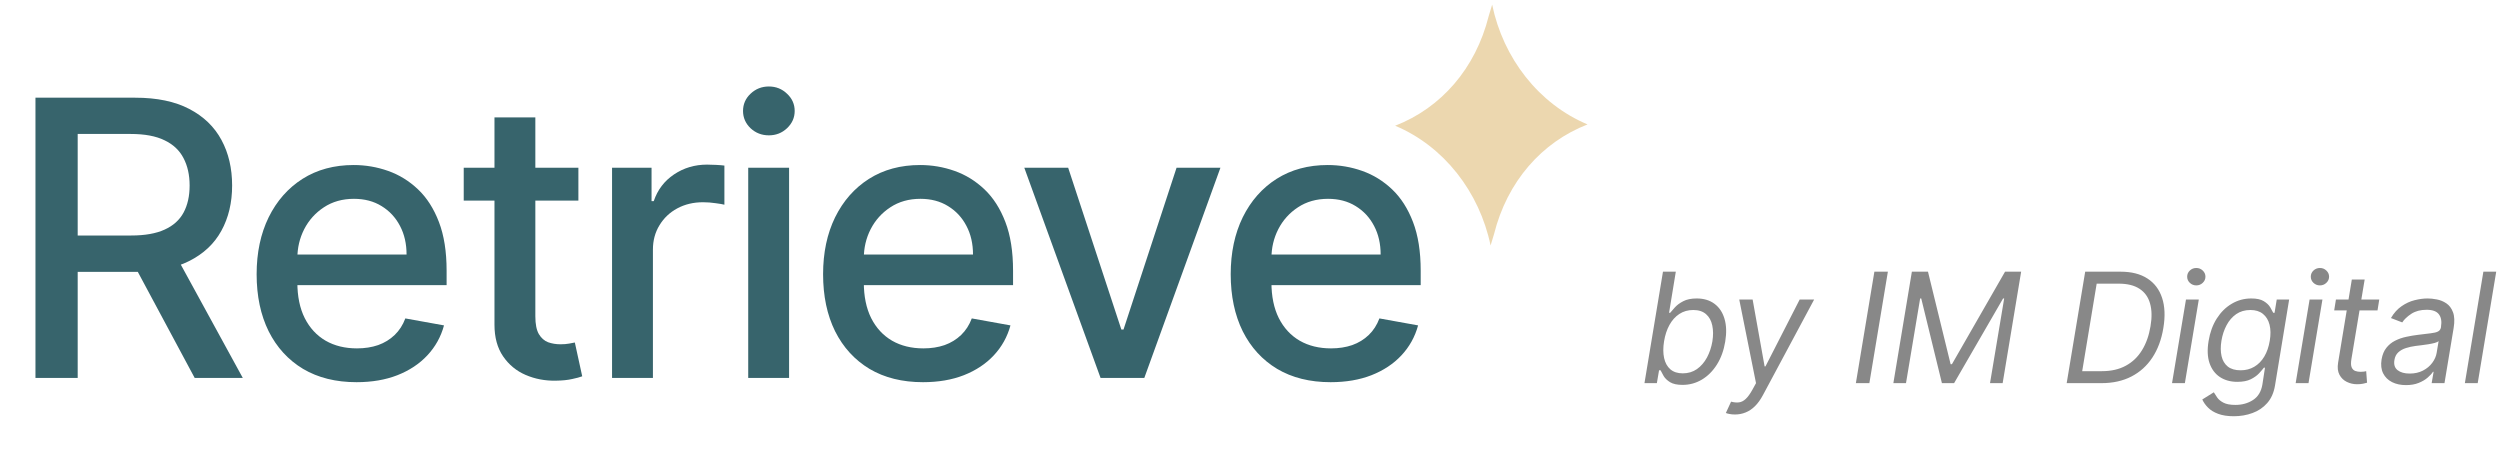
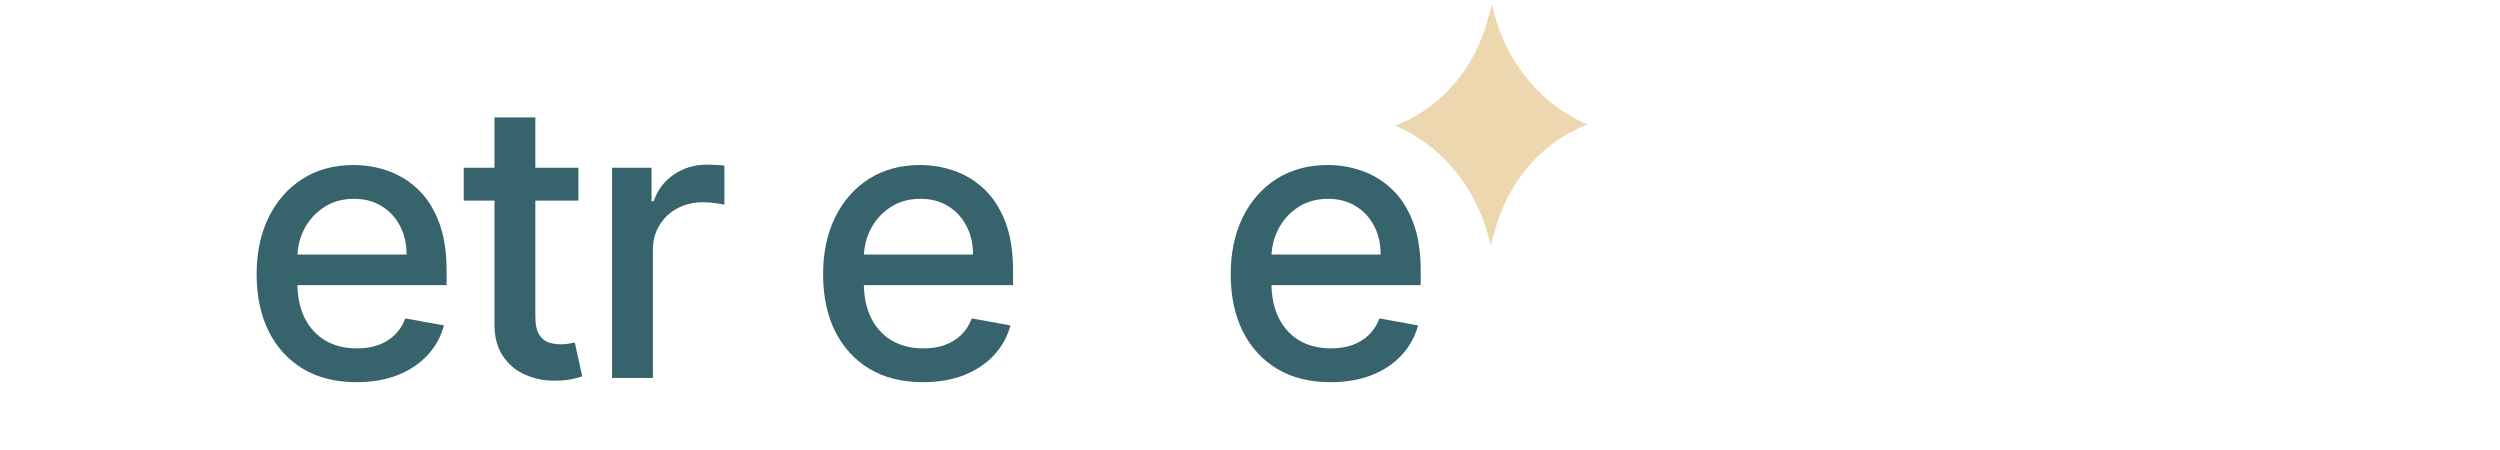
<svg xmlns="http://www.w3.org/2000/svg" width="261" height="47" viewBox="0 0 261 47" fill="none">
-   <path d="M3.702 39.457V10.2H14.118C16.382 10.2 18.26 10.591 19.754 11.371C21.257 12.152 22.379 13.233 23.121 14.614C23.863 15.986 24.234 17.571 24.234 19.371C24.234 21.162 23.858 22.738 23.107 24.1C22.365 25.452 21.243 26.505 19.74 27.257C18.246 28.009 16.367 28.386 14.104 28.386H6.213V24.586H13.704C15.131 24.586 16.291 24.381 17.186 23.971C18.089 23.562 18.75 22.967 19.169 22.186C19.587 21.405 19.797 20.467 19.797 19.371C19.797 18.267 19.583 17.309 19.155 16.5C18.736 15.691 18.075 15.071 17.171 14.643C16.277 14.205 15.102 13.986 13.647 13.986H8.111V39.457H3.702ZM18.127 26.257L25.347 39.457H20.325L13.247 26.257H18.127Z" fill="#37646C" />
  <path d="M37.222 39.9C35.063 39.9 33.203 39.438 31.643 38.514C30.093 37.581 28.894 36.271 28.048 34.586C27.211 32.891 26.792 30.905 26.792 28.629C26.792 26.381 27.211 24.4 28.048 22.686C28.894 20.971 30.074 19.633 31.586 18.671C33.108 17.709 34.887 17.229 36.923 17.229C38.16 17.229 39.358 17.433 40.519 17.843C41.679 18.252 42.721 18.895 43.643 19.771C44.566 20.648 45.294 21.786 45.827 23.186C46.359 24.576 46.626 26.267 46.626 28.257V29.771H29.204V26.571H42.445C42.445 25.448 42.217 24.452 41.76 23.586C41.303 22.709 40.661 22.019 39.834 21.514C39.016 21.009 38.055 20.757 36.951 20.757C35.753 20.757 34.706 21.052 33.812 21.643C32.928 22.224 32.243 22.986 31.758 23.929C31.282 24.862 31.044 25.876 31.044 26.971V29.471C31.044 30.938 31.301 32.186 31.815 33.214C32.338 34.243 33.066 35.029 33.998 35.571C34.93 36.105 36.019 36.371 37.265 36.371C38.074 36.371 38.811 36.257 39.477 36.029C40.143 35.791 40.718 35.438 41.203 34.971C41.689 34.505 42.06 33.929 42.316 33.243L46.354 33.971C46.031 35.162 45.451 36.205 44.614 37.1C43.786 37.986 42.745 38.676 41.489 39.171C40.243 39.657 38.821 39.9 37.222 39.9Z" fill="#37646C" />
  <path d="M60.384 17.514V20.943H48.413V17.514H60.384ZM51.623 12.257H55.89V33.014C55.89 33.843 56.013 34.467 56.261 34.886C56.508 35.295 56.827 35.576 57.217 35.729C57.616 35.871 58.049 35.943 58.515 35.943C58.858 35.943 59.157 35.919 59.414 35.871C59.671 35.824 59.871 35.786 60.013 35.757L60.784 39.286C60.537 39.381 60.185 39.476 59.728 39.571C59.271 39.676 58.701 39.733 58.016 39.743C56.893 39.762 55.847 39.562 54.877 39.143C53.906 38.724 53.122 38.076 52.522 37.2C51.923 36.324 51.623 35.224 51.623 33.9V12.257Z" fill="#37646C" />
  <path d="M63.898 39.457V17.514H68.022V21H68.25C68.65 19.819 69.354 18.89 70.362 18.214C71.38 17.529 72.531 17.186 73.815 17.186C74.081 17.186 74.395 17.195 74.757 17.214C75.128 17.233 75.418 17.257 75.627 17.286V21.371C75.456 21.324 75.151 21.271 74.714 21.214C74.276 21.148 73.839 21.114 73.401 21.114C72.393 21.114 71.494 21.329 70.704 21.757C69.924 22.176 69.306 22.762 68.85 23.514C68.393 24.257 68.165 25.105 68.165 26.057V39.457H63.898Z" fill="#37646C" />
-   <path d="M78.114 39.457V17.514H82.38V39.457H78.114ZM80.268 14.129C79.526 14.129 78.889 13.881 78.356 13.386C77.833 12.881 77.572 12.281 77.572 11.586C77.572 10.881 77.833 10.281 78.356 9.786C78.889 9.281 79.526 9.029 80.268 9.029C81.01 9.029 81.643 9.281 82.166 9.786C82.699 10.281 82.965 10.881 82.965 11.586C82.965 12.281 82.699 12.881 82.166 13.386C81.643 13.881 81.01 14.129 80.268 14.129Z" fill="#37646C" />
  <path d="M96.36 39.9C94.201 39.9 92.341 39.438 90.781 38.514C89.23 37.581 88.032 36.271 87.185 34.586C86.348 32.891 85.93 30.905 85.93 28.629C85.93 26.381 86.348 24.4 87.185 22.686C88.032 20.971 89.211 19.633 90.724 18.671C92.246 17.709 94.025 17.229 96.06 17.229C97.297 17.229 98.496 17.433 99.656 17.843C100.817 18.252 101.858 18.895 102.781 19.771C103.704 20.648 104.431 21.786 104.964 23.186C105.497 24.576 105.763 26.267 105.763 28.257V29.771H88.341V26.571H101.582C101.582 25.448 101.354 24.452 100.897 23.586C100.441 22.709 99.799 22.019 98.971 21.514C98.153 21.009 97.192 20.757 96.089 20.757C94.89 20.757 93.844 21.052 92.95 21.643C92.065 22.224 91.38 22.986 90.895 23.929C90.419 24.862 90.182 25.876 90.182 26.971V29.471C90.182 30.938 90.439 32.186 90.952 33.214C91.475 34.243 92.203 35.029 93.135 35.571C94.067 36.105 95.157 36.371 96.403 36.371C97.211 36.371 97.949 36.257 98.614 36.029C99.28 35.791 99.856 35.438 100.341 34.971C100.826 34.505 101.197 33.929 101.454 33.243L105.492 33.971C105.168 35.162 104.588 36.205 103.751 37.1C102.924 37.986 101.882 38.676 100.626 39.171C99.38 39.657 97.958 39.9 96.36 39.9Z" fill="#37646C" />
-   <path d="M127.412 17.514L119.465 39.457H114.899L106.937 17.514H111.517L117.068 34.4H117.296L122.832 17.514H127.412Z" fill="#37646C" />
  <path d="M138.917 39.9C136.757 39.9 134.898 39.438 133.338 38.514C131.787 37.581 130.589 36.271 129.742 34.586C128.905 32.891 128.486 30.905 128.486 28.629C128.486 26.381 128.905 24.4 129.742 22.686C130.589 20.971 131.768 19.633 133.281 18.671C134.803 17.709 136.581 17.229 138.617 17.229C139.854 17.229 141.052 17.433 142.213 17.843C143.373 18.252 144.415 18.895 145.338 19.771C146.26 20.648 146.988 21.786 147.521 23.186C148.053 24.576 148.32 26.267 148.32 28.257V29.771H130.898V26.571H144.139C144.139 25.448 143.911 24.452 143.454 23.586C142.998 22.709 142.355 22.019 141.528 21.514C140.71 21.009 139.749 20.757 138.646 20.757C137.447 20.757 136.401 21.052 135.507 21.643C134.622 22.224 133.937 22.986 133.452 23.929C132.976 24.862 132.738 25.876 132.738 26.971V29.471C132.738 30.938 132.995 32.186 133.509 33.214C134.032 34.243 134.76 35.029 135.692 35.571C136.624 36.105 137.713 36.371 138.96 36.371C139.768 36.371 140.505 36.257 141.171 36.029C141.837 35.791 142.413 35.438 142.898 34.971C143.383 34.505 143.754 33.929 144.011 33.243L148.049 33.971C147.725 35.162 147.145 36.205 146.308 37.1C145.48 37.986 144.439 38.676 143.183 39.171C141.937 39.657 140.515 39.9 138.917 39.9Z" fill="#37646C" />
  <path d="M165.734 12.987C160.643 10.849 156.939 6.082 155.781 0.486C155.661 0.871 155.541 1.269 155.421 1.677C154.044 7.169 150.439 11.27 145.654 13.127C150.745 15.265 154.449 20.032 155.617 25.629C155.738 25.243 155.858 24.846 155.978 24.437C157.354 18.946 160.96 14.845 165.745 12.987H165.734Z" fill="#ECD7AF" />
-   <path d="M171.682 40L173.614 28.364H174.955L174.25 32.659H174.364C174.485 32.508 174.653 32.314 174.869 32.08C175.085 31.841 175.375 31.629 175.739 31.443C176.102 31.254 176.568 31.159 177.136 31.159C177.871 31.159 178.487 31.343 178.983 31.71C179.483 32.078 179.833 32.599 180.034 33.273C180.239 33.947 180.265 34.742 180.114 35.659C179.962 36.583 179.672 37.385 179.244 38.062C178.82 38.737 178.297 39.26 177.676 39.631C177.059 39.998 176.386 40.182 175.659 40.182C175.098 40.182 174.665 40.089 174.358 39.903C174.055 39.714 173.831 39.5 173.688 39.261C173.547 39.019 173.439 38.818 173.364 38.659H173.205L172.977 40H171.682ZM173.727 35.636C173.621 36.295 173.623 36.877 173.733 37.381C173.843 37.881 174.061 38.273 174.386 38.557C174.712 38.837 175.144 38.977 175.682 38.977C176.242 38.977 176.735 38.83 177.159 38.534C177.583 38.235 177.932 37.833 178.205 37.33C178.477 36.822 178.667 36.258 178.773 35.636C178.871 35.023 178.867 34.47 178.761 33.977C178.659 33.481 178.443 33.089 178.114 32.801C177.788 32.51 177.341 32.364 176.773 32.364C176.227 32.364 175.744 32.502 175.324 32.778C174.907 33.051 174.563 33.434 174.29 33.926C174.021 34.415 173.833 34.985 173.727 35.636ZM181.135 43.273C180.907 43.273 180.707 43.254 180.532 43.216C180.362 43.182 180.244 43.148 180.18 43.114L180.725 41.932C181.036 42.015 181.313 42.04 181.555 42.006C181.801 41.975 182.034 41.856 182.254 41.648C182.477 41.443 182.71 41.121 182.953 40.682L183.328 40L181.578 31.273H182.975L184.225 38.25H184.316L187.885 31.273H189.396L184.044 41.261C183.794 41.727 183.519 42.108 183.22 42.403C182.921 42.699 182.597 42.917 182.248 43.057C181.9 43.201 181.528 43.273 181.135 43.273ZM197.094 28.364L195.162 40H193.753L195.685 28.364H197.094ZM199.599 28.364H201.281L203.645 38.023H203.781L209.327 28.364H211.008L209.077 40H207.758L209.236 31.159H209.122L204.008 40H202.736L200.577 31.159H200.463L198.986 40H197.667L199.599 28.364ZM219.398 40H215.762L217.694 28.364H221.398C222.527 28.364 223.457 28.6 224.188 29.074C224.923 29.547 225.434 30.224 225.722 31.102C226.014 31.981 226.057 33.03 225.853 34.25C225.656 35.447 225.273 36.475 224.705 37.335C224.141 38.191 223.41 38.85 222.512 39.312C221.618 39.771 220.58 40 219.398 40ZM217.381 38.75H219.444C220.406 38.75 221.235 38.561 221.932 38.182C222.633 37.803 223.197 37.263 223.625 36.562C224.057 35.862 224.353 35.03 224.512 34.068C224.671 33.144 224.656 32.35 224.466 31.688C224.281 31.021 223.915 30.509 223.37 30.153C222.828 29.794 222.103 29.614 221.194 29.614H218.893L217.381 38.75ZM226.76 40L228.215 31.273H229.555L228.101 40H226.76ZM229.294 29.796C229.033 29.796 228.807 29.706 228.618 29.528C228.432 29.35 228.34 29.136 228.34 28.886C228.34 28.636 228.432 28.422 228.618 28.244C228.807 28.066 229.033 27.977 229.294 27.977C229.555 27.977 229.779 28.066 229.965 28.244C230.154 28.422 230.249 28.636 230.249 28.886C230.249 29.136 230.154 29.35 229.965 29.528C229.779 29.706 229.555 29.796 229.294 29.796ZM233.214 43.455C232.563 43.455 232.017 43.371 231.578 43.205C231.138 43.042 230.786 42.826 230.521 42.557C230.256 42.292 230.055 42.008 229.919 41.705L231.123 40.955C231.214 41.114 231.332 41.295 231.476 41.5C231.619 41.708 231.837 41.888 232.129 42.04C232.424 42.195 232.839 42.273 233.373 42.273C234.074 42.273 234.688 42.102 235.214 41.761C235.741 41.42 236.066 40.886 236.191 40.159L236.464 38.386H236.351C236.229 38.545 236.061 38.742 235.845 38.977C235.629 39.208 235.339 39.415 234.976 39.597C234.612 39.775 234.146 39.864 233.578 39.864C232.869 39.864 232.263 39.697 231.76 39.364C231.256 39.03 230.894 38.545 230.674 37.909C230.458 37.273 230.426 36.5 230.578 35.591C230.726 34.697 231.01 33.919 231.43 33.256C231.854 32.589 232.377 32.074 232.998 31.71C233.619 31.343 234.297 31.159 235.032 31.159C235.601 31.159 236.036 31.254 236.339 31.443C236.646 31.629 236.869 31.841 237.01 32.08C237.15 32.314 237.256 32.508 237.328 32.659H237.464L237.691 31.273H238.987L237.51 40.25C237.385 41 237.114 41.61 236.697 42.08C236.28 42.553 235.769 42.9 235.163 43.119C234.557 43.343 233.907 43.455 233.214 43.455ZM233.919 38.659C234.453 38.659 234.928 38.536 235.345 38.29C235.765 38.044 236.114 37.689 236.39 37.227C236.667 36.765 236.858 36.212 236.964 35.568C237.07 34.939 237.063 34.385 236.941 33.903C236.82 33.422 236.591 33.045 236.254 32.773C235.921 32.5 235.483 32.364 234.941 32.364C234.369 32.364 233.875 32.508 233.458 32.795C233.046 33.083 232.71 33.47 232.453 33.955C232.195 34.439 232.017 34.977 231.919 35.568C231.82 36.174 231.824 36.71 231.93 37.176C232.036 37.638 232.252 38.002 232.578 38.267C232.907 38.528 233.354 38.659 233.919 38.659ZM239.667 40L241.121 31.273H242.462L241.008 40H239.667ZM242.201 29.796C241.94 29.796 241.714 29.706 241.525 29.528C241.339 29.35 241.246 29.136 241.246 28.886C241.246 28.636 241.339 28.422 241.525 28.244C241.714 28.066 241.94 27.977 242.201 27.977C242.462 27.977 242.686 28.066 242.871 28.244C243.061 28.422 243.156 28.636 243.156 28.886C243.156 29.136 243.061 29.35 242.871 29.528C242.686 29.706 242.462 29.796 242.201 29.796ZM248.394 31.273L248.212 32.409H243.689L243.871 31.273H248.394ZM245.53 29.182H246.871L245.485 37.5C245.424 37.879 245.434 38.163 245.513 38.352C245.596 38.538 245.721 38.663 245.888 38.727C246.059 38.788 246.242 38.818 246.439 38.818C246.587 38.818 246.708 38.811 246.803 38.795C246.898 38.776 246.973 38.761 247.03 38.75L247.121 39.955C247.019 39.989 246.88 40.023 246.706 40.057C246.536 40.095 246.326 40.114 246.076 40.114C245.697 40.114 245.341 40.032 245.007 39.869C244.674 39.706 244.418 39.458 244.24 39.125C244.062 38.792 244.015 38.371 244.098 37.864L245.53 29.182ZM251.182 40.205C250.629 40.205 250.144 40.1 249.727 39.892C249.31 39.68 249.002 39.375 248.801 38.977C248.6 38.576 248.545 38.091 248.636 37.523C248.723 37.023 248.892 36.617 249.142 36.307C249.392 35.992 249.695 35.746 250.051 35.568C250.411 35.386 250.797 35.252 251.21 35.165C251.627 35.074 252.042 35.004 252.454 34.955C252.992 34.886 253.43 34.833 253.767 34.795C254.104 34.758 254.358 34.695 254.528 34.608C254.699 34.521 254.803 34.371 254.841 34.159V34.114C254.932 33.557 254.858 33.123 254.619 32.812C254.381 32.498 253.954 32.341 253.341 32.341C252.704 32.341 252.172 32.481 251.744 32.761C251.316 33.042 251 33.341 250.795 33.659L249.614 33.205C249.924 32.674 250.295 32.261 250.727 31.966C251.159 31.667 251.612 31.458 252.085 31.341C252.559 31.22 253.015 31.159 253.454 31.159C253.735 31.159 254.051 31.193 254.403 31.261C254.756 31.326 255.085 31.46 255.392 31.665C255.703 31.869 255.935 32.178 256.091 32.591C256.25 33.004 256.273 33.557 256.159 34.25L255.204 40H253.864L254.068 38.818H254C253.879 39.008 253.693 39.21 253.443 39.426C253.197 39.642 252.884 39.826 252.506 39.977C252.131 40.129 251.689 40.205 251.182 40.205ZM251.568 39C252.098 39 252.562 38.896 252.96 38.688C253.362 38.479 253.684 38.21 253.926 37.881C254.172 37.551 254.326 37.205 254.386 36.841L254.591 35.614C254.523 35.682 254.388 35.744 254.187 35.801C253.987 35.854 253.759 35.901 253.506 35.943C253.256 35.981 253.011 36.015 252.773 36.045C252.538 36.072 252.348 36.095 252.204 36.114C251.848 36.159 251.509 36.233 251.187 36.335C250.869 36.434 250.6 36.583 250.381 36.784C250.165 36.981 250.03 37.25 249.977 37.591C249.898 38.057 250.009 38.409 250.312 38.648C250.615 38.883 251.034 39 251.568 39ZM260.605 28.364L258.673 40H257.332L259.264 28.364H260.605Z" fill="#888888" />
</svg>